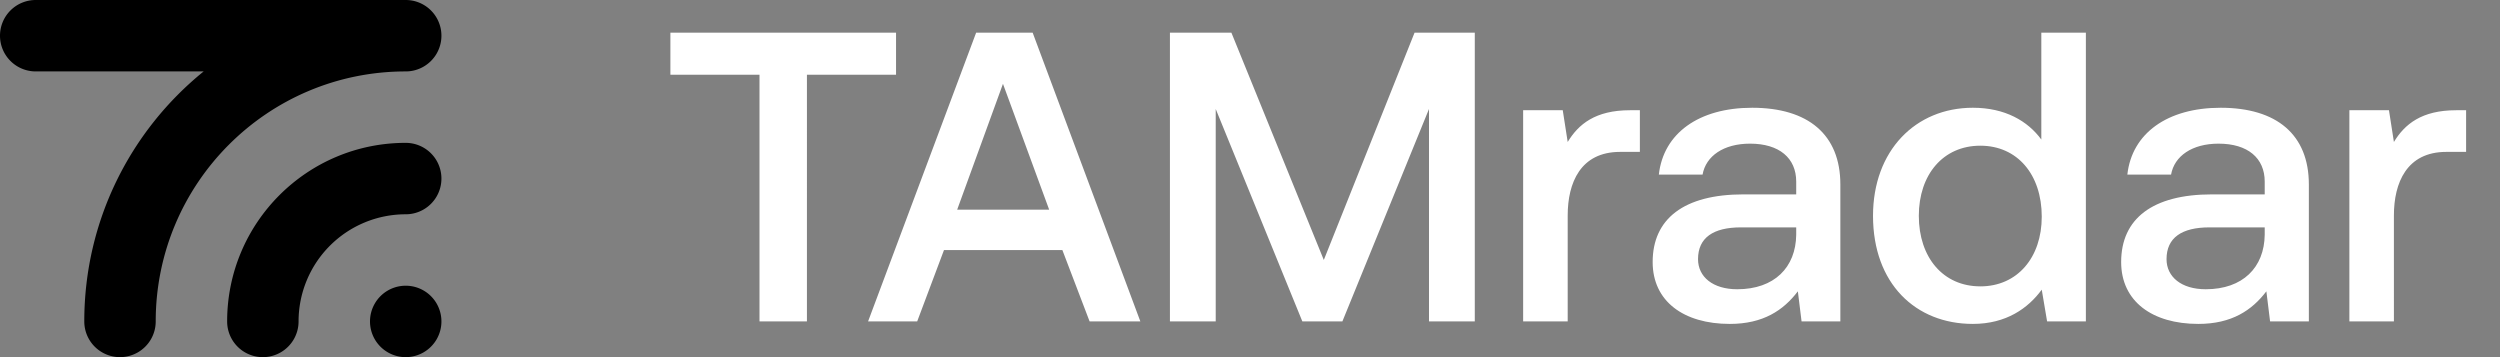
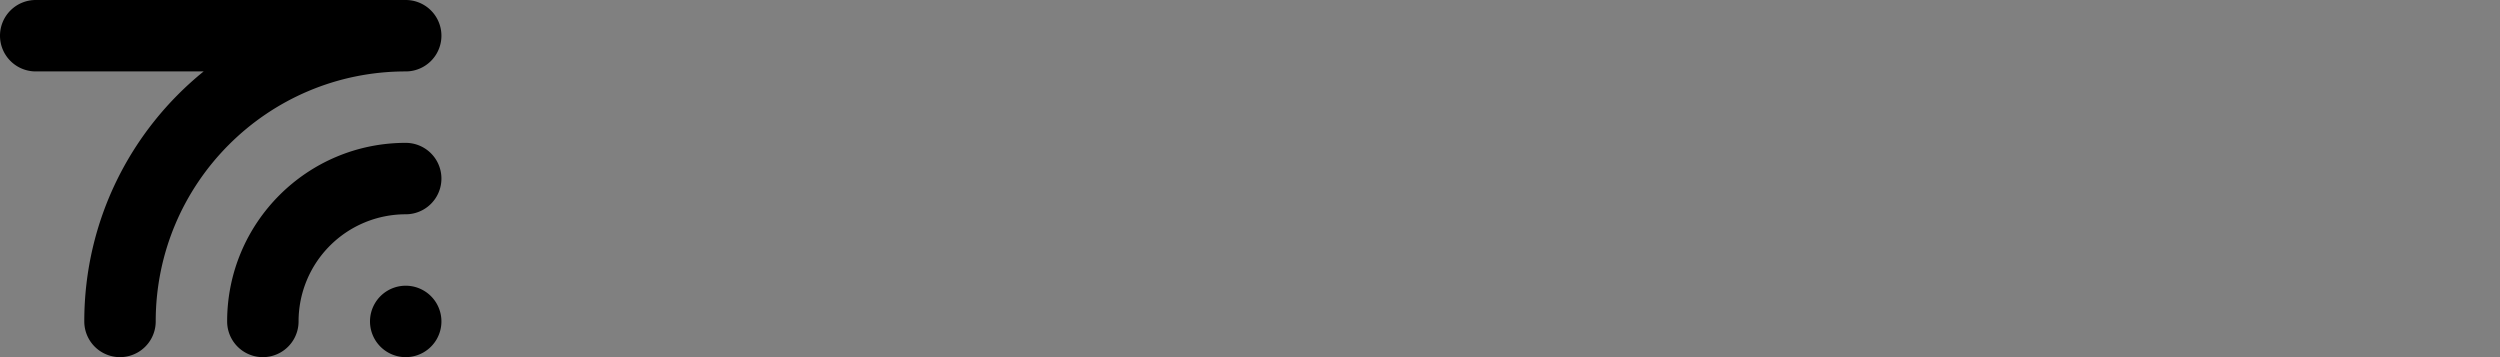
<svg xmlns="http://www.w3.org/2000/svg" width="140" height="20" fill="none">
  <rect width="100%" height="100%" fill="#808080" stroke="none" />
  <path fill="url(#a)" stroke="#040612" stroke-width=".4" d="M2 .2h20.72a1.8 1.8 0 1 1 0 3.6c-7.843 0-14.2 6.358-14.2 14.2a1.8 1.8 0 1 1-3.6 0c0-5.592 2.578-10.581 6.611-13.845l.44-.355H2A1.8 1.8 0 1 1 2 .2Zm20.72 8a1.8 1.8 0 1 1 0 3.6 6.2 6.2 0 0 0-6.2 6.2 1.8 1.8 0 1 1-3.6 0c0-5.412 4.388-9.8 9.8-9.8Zm0 8a1.8 1.8 0 1 1 0 3.6 1.8 1.8 0 0 1 0-3.6Z" style="stroke:#040612;stroke:color(display-p3 .016 .024 .071);stroke-opacity:1" />
-   <path fill="#fff" d="M37.542 4.186V1.83h12.636v2.356h-4.99V18h-2.656V4.186h-4.99ZM51.361 18h-2.749l6.052-16.17h3.165L63.86 18h-2.842l-1.525-3.996h-6.63L51.362 18Zm4.805-13.306-2.564 7.046h5.151l-2.587-7.046ZM65.516 18V1.83h3.442l5.175 12.728L79.215 1.83h3.373V18h-2.564V6.103L75.173 18h-2.241L68.08 6.103V18h-2.564ZM91.279 6.173h.554v2.333h-1.108c-2.218 0-2.934 1.732-2.934 3.557V18h-2.495V6.173h2.218l.277 1.778c.6-.993 1.547-1.778 3.488-1.778Zm6.837-.139c3.142 0 4.944 1.501 4.944 4.297V18h-2.172l-.208-1.686c-.808 1.062-1.94 1.825-3.811 1.825-2.587 0-4.32-1.27-4.32-3.465 0-2.426 1.756-3.789 5.082-3.789h2.957v-.716c0-1.317-.947-2.125-2.587-2.125-1.479 0-2.472.693-2.657 1.732h-2.448c.254-2.31 2.24-3.742 5.22-3.742Zm-.831 10.164c2.079 0 3.28-1.224 3.303-3.05v-.415h-3.095c-1.548 0-2.403.578-2.403 1.779 0 .993.832 1.686 2.195 1.686Zm17.029-8.385V1.83h2.495V18h-2.171l-.3-1.779c-.763 1.04-1.987 1.918-3.858 1.918-3.211 0-5.591-2.264-5.591-6.053 0-3.65 2.38-6.052 5.591-6.052 1.802 0 3.072.74 3.834 1.779Zm-3.418 8.224c2.079 0 3.442-1.618 3.442-3.904 0-2.357-1.363-3.974-3.442-3.974s-3.442 1.617-3.442 3.927c0 2.333 1.363 3.95 3.442 3.95Zm13.456-10.003c3.142 0 4.944 1.501 4.944 4.297V18h-2.171l-.208-1.686c-.809 1.062-1.941 1.825-3.812 1.825-2.587 0-4.32-1.27-4.32-3.465 0-2.426 1.756-3.789 5.082-3.789h2.957v-.716c0-1.317-.947-2.125-2.587-2.125-1.478 0-2.472.693-2.657 1.732h-2.448c.254-2.31 2.241-3.742 5.22-3.742Zm-.831 10.164c2.079 0 3.28-1.224 3.303-3.05v-.415h-3.095c-1.548 0-2.403.578-2.403 1.779 0 .993.832 1.686 2.195 1.686Zm14.027-10.025h.554v2.333h-1.109c-2.217 0-2.934 1.732-2.934 3.557V18h-2.494V6.173h2.217l.277 1.778c.601-.993 1.548-1.778 3.489-1.778Z" style="fill:#fff;fill-opacity:1" />
  <defs>
    <linearGradient id="a" x1="12.36" x2="12.36" y1="0" y2="20" gradientUnits="userSpaceOnUse">
      <stop stop-color="#FF7D3B" style="stop-color:#ff7d3b;stop-color:color(display-p3 1 .488 .233);stop-opacity:1" />
      <stop offset="1" stop-color="#FF4C00" style="stop-color:#ff4c00;stop-color:color(display-p3 1 .3 0);stop-opacity:1" />
    </linearGradient>
  </defs>
</svg>